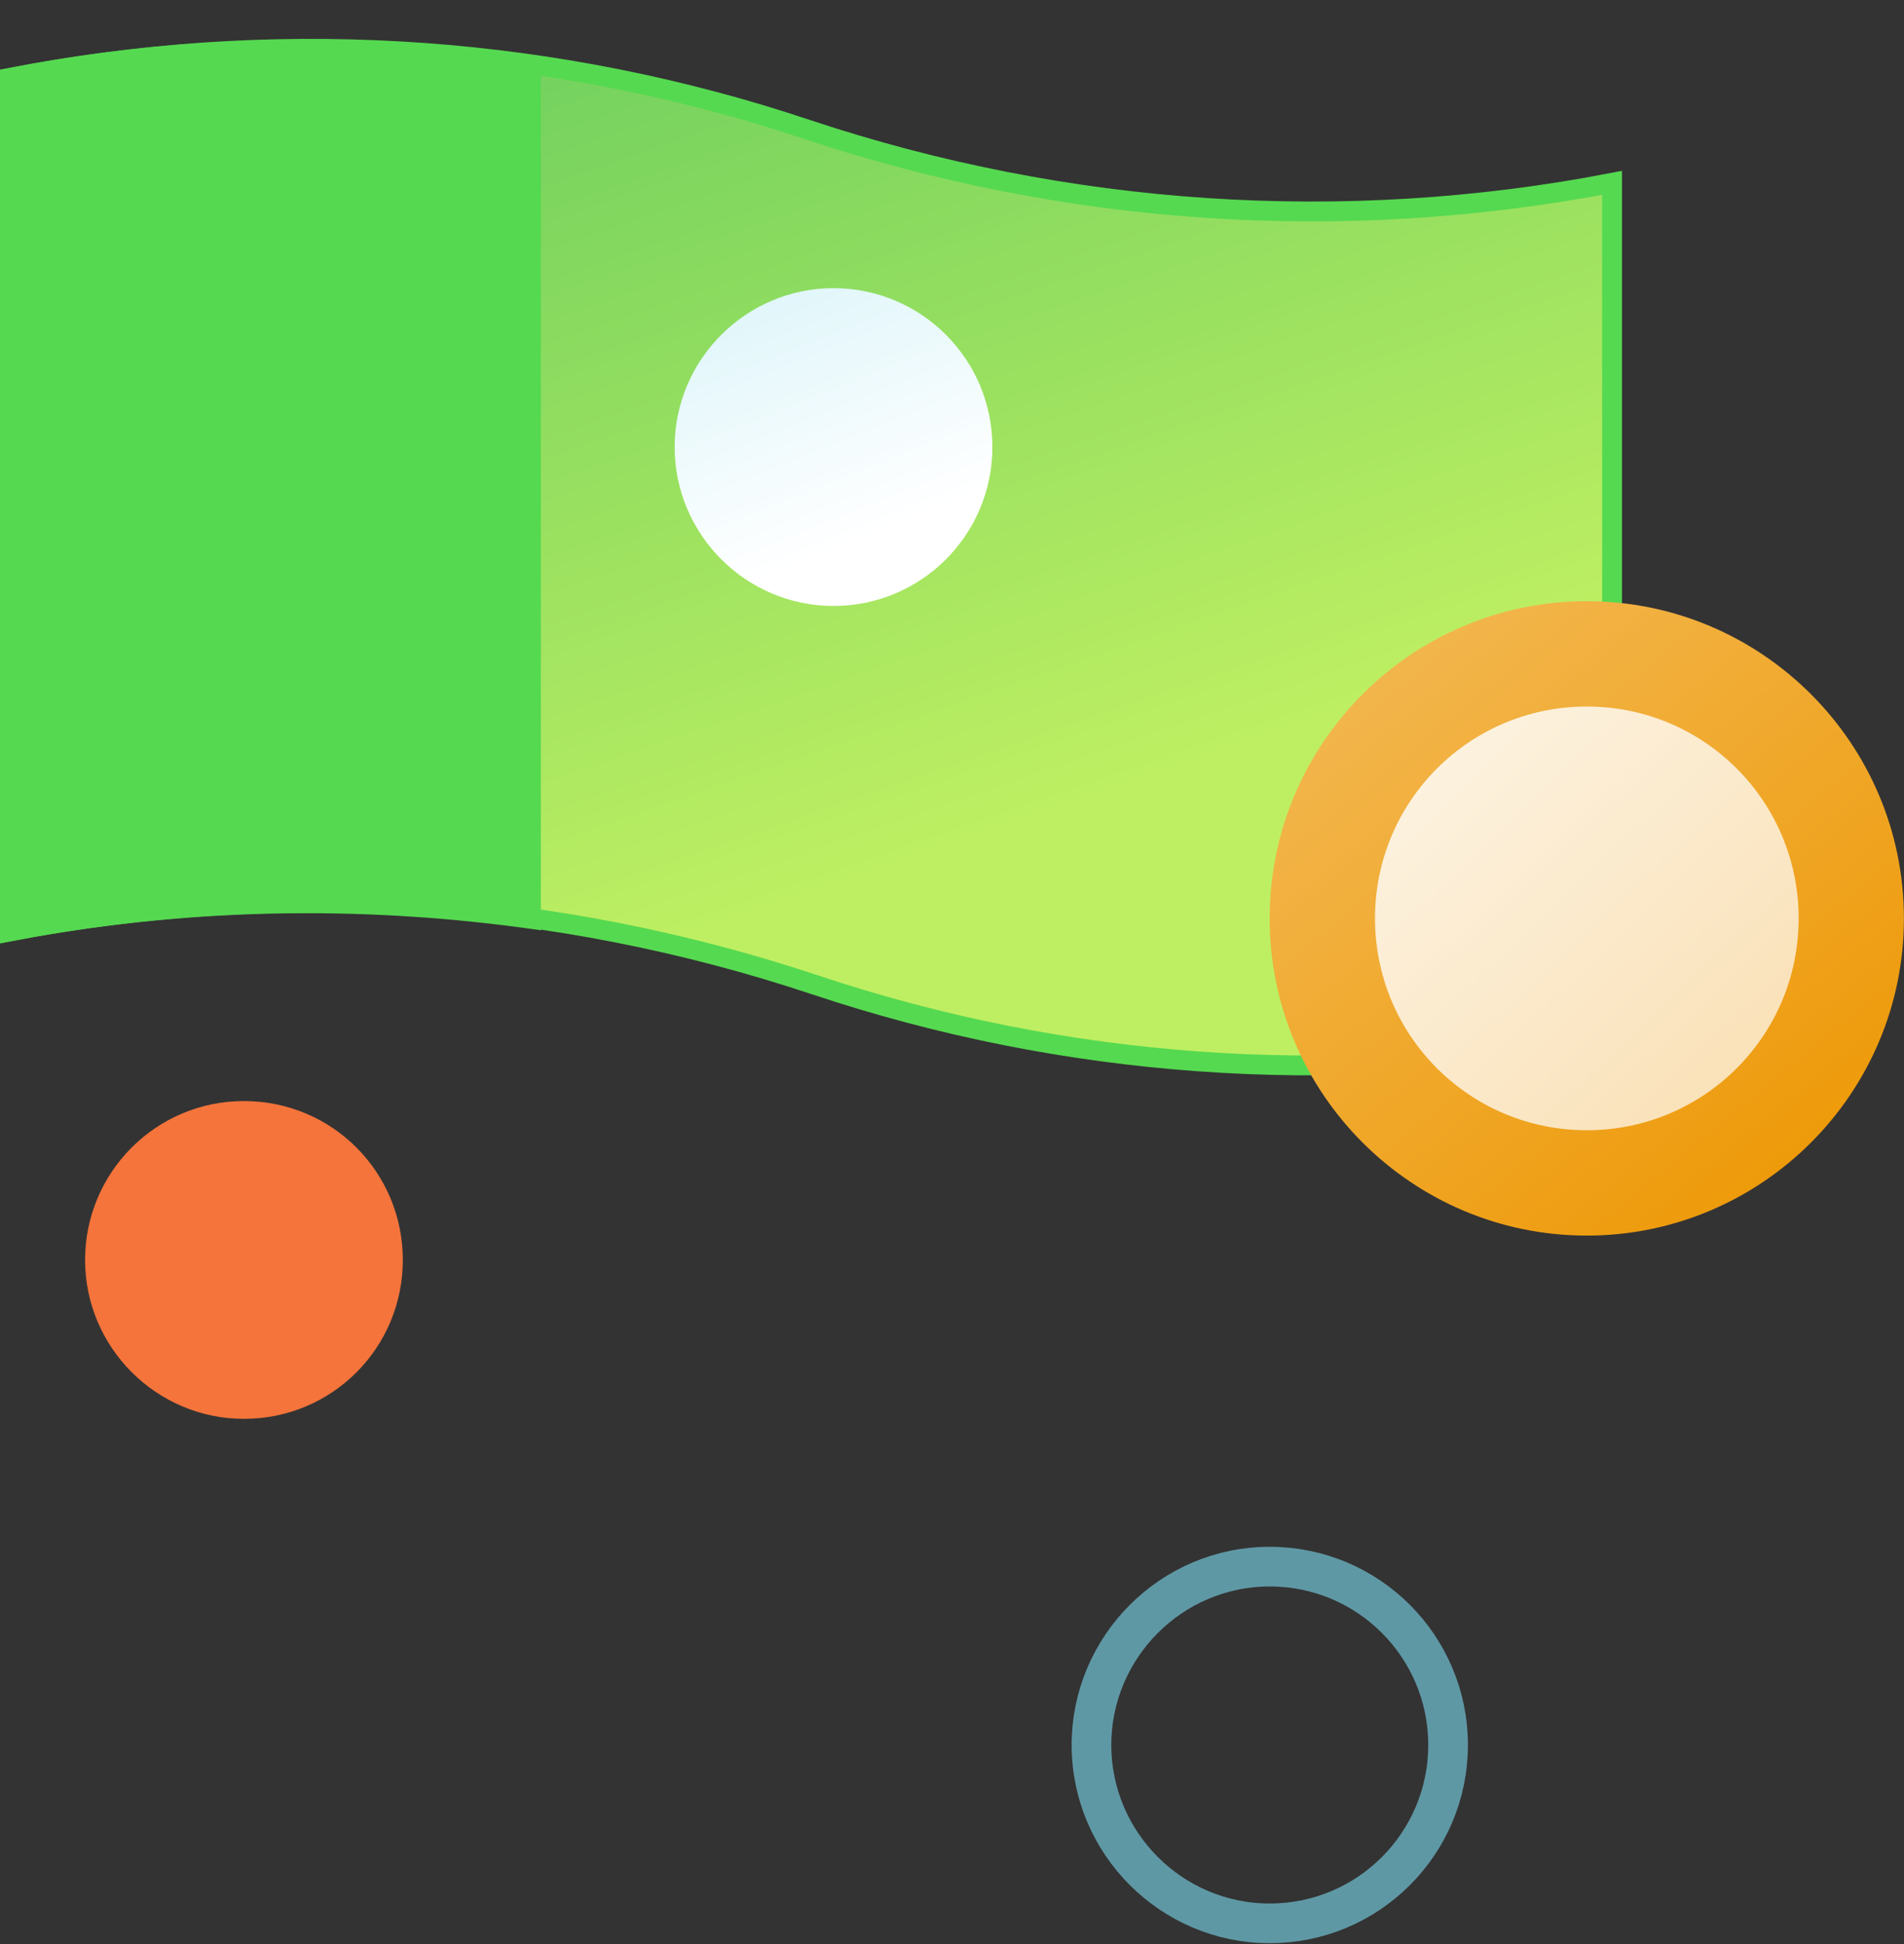
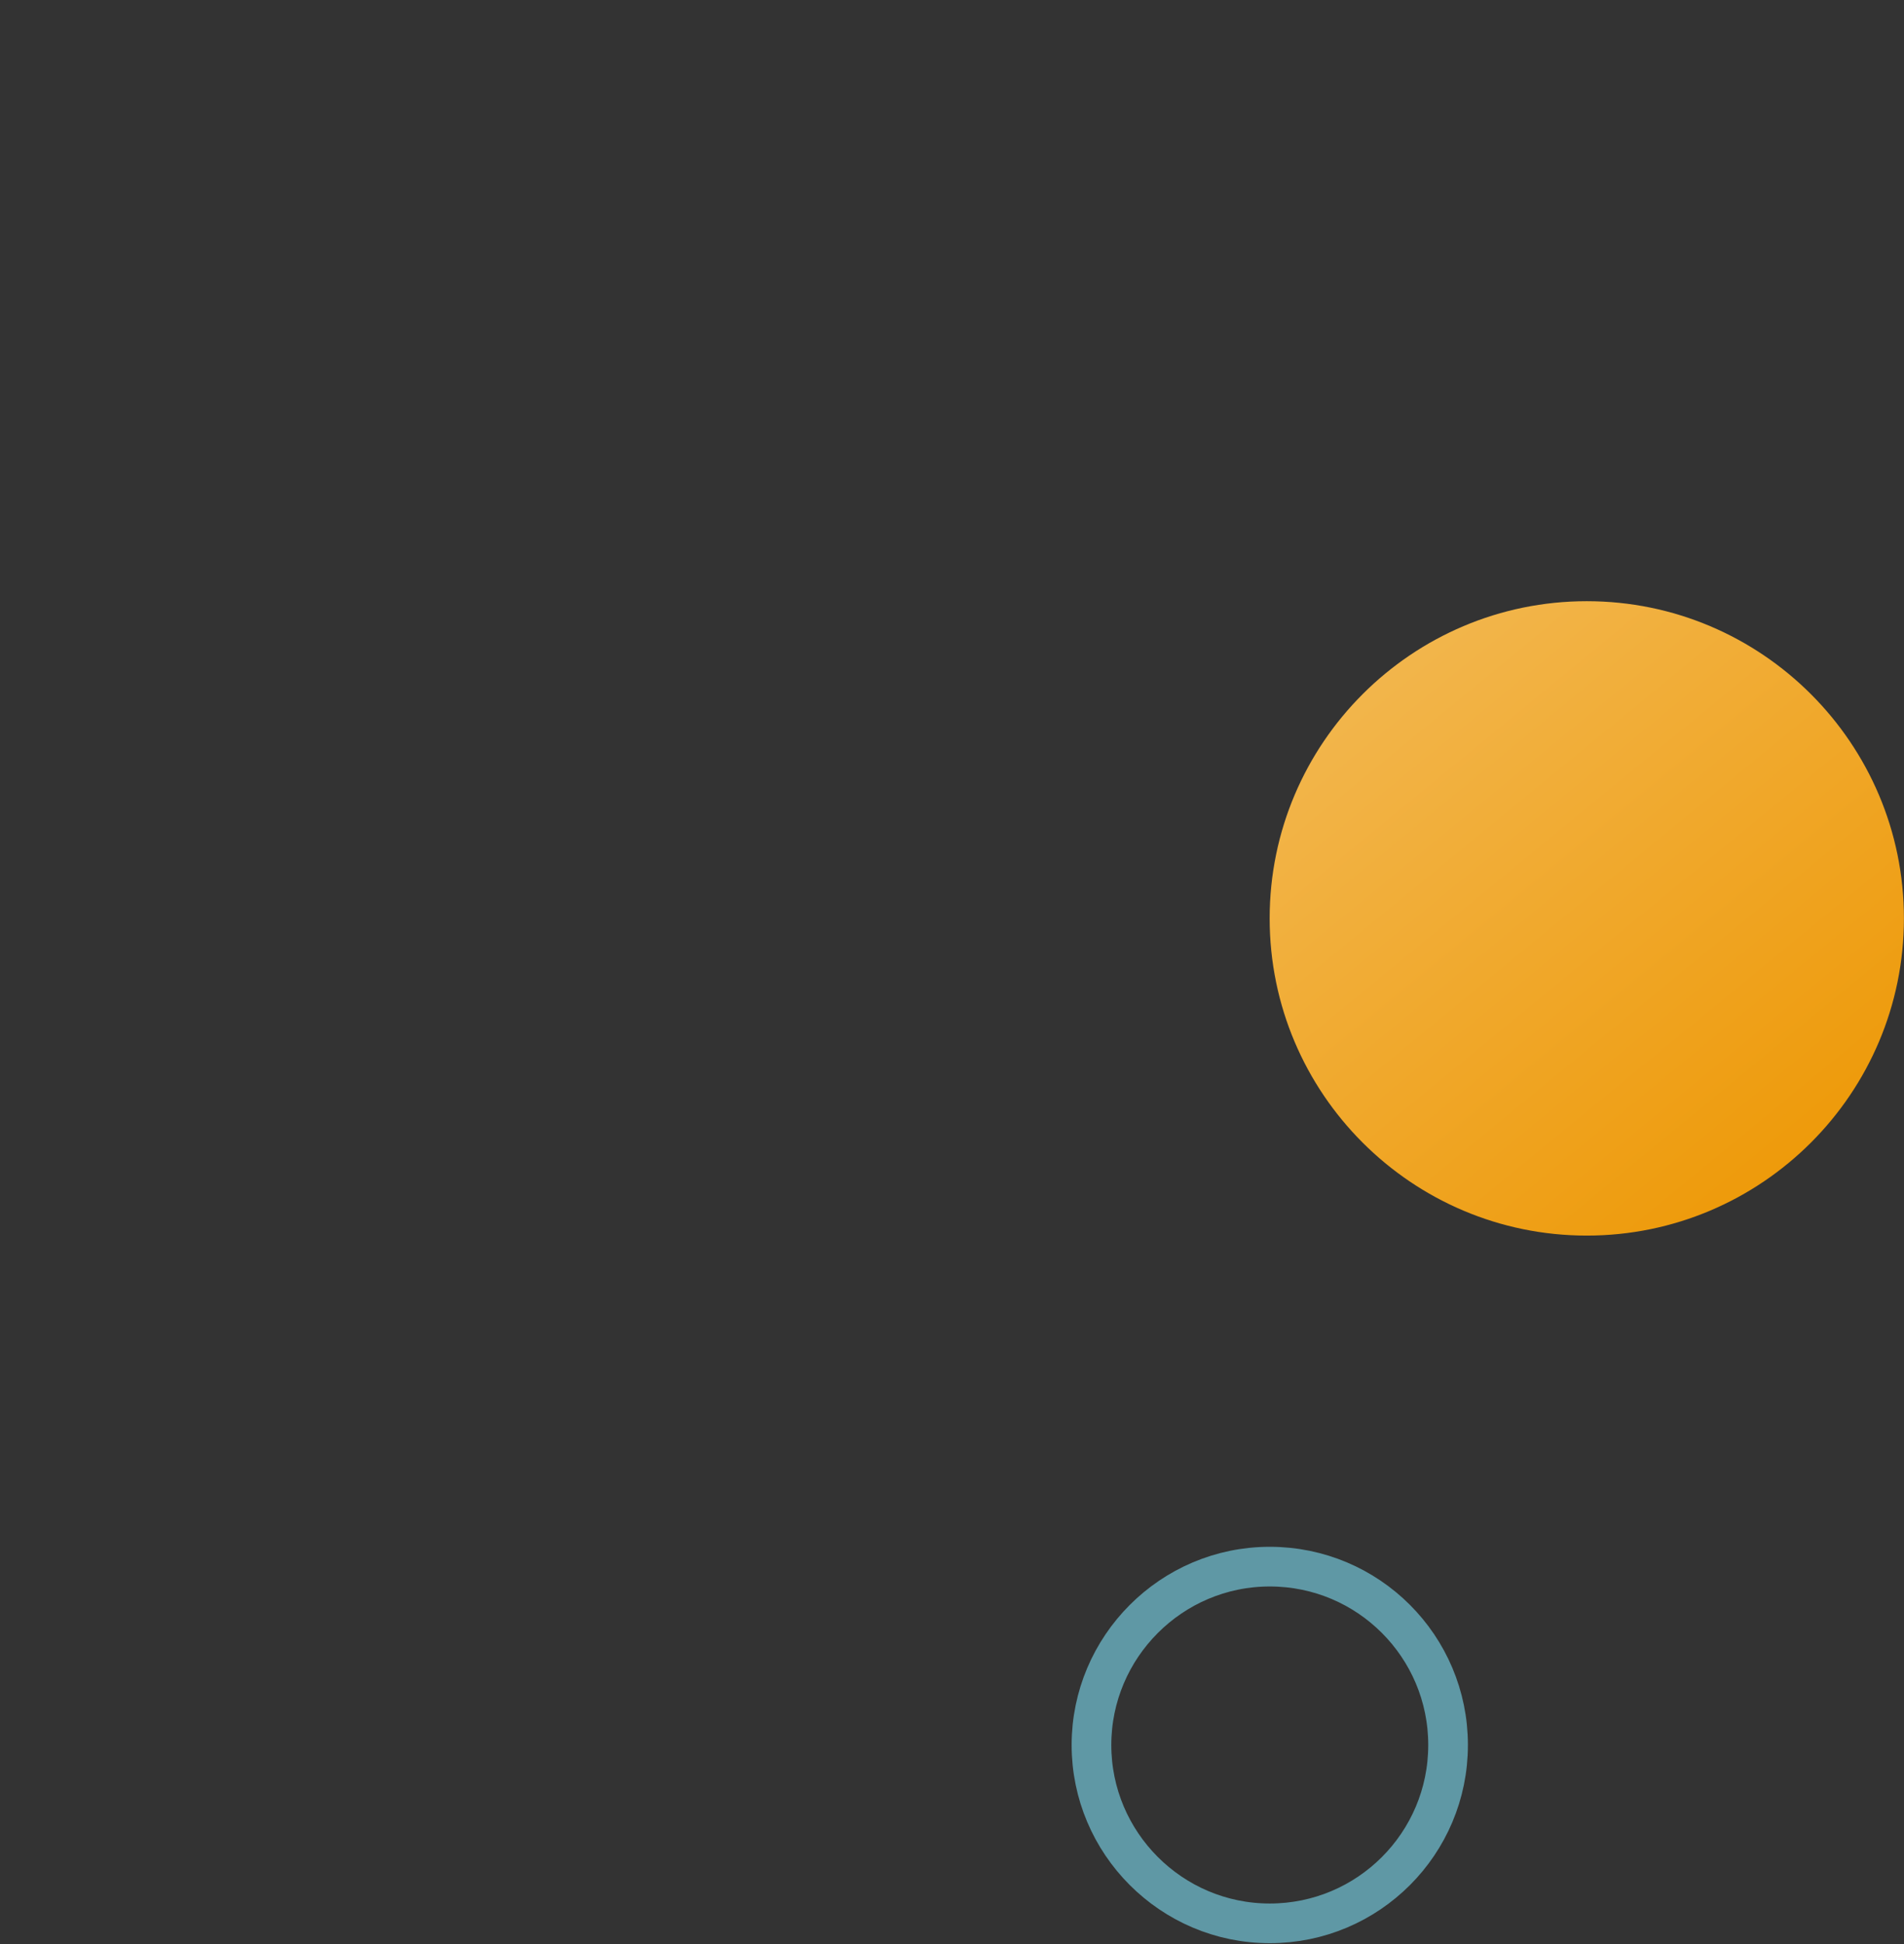
<svg xmlns="http://www.w3.org/2000/svg" width="48" height="49" viewBox="0 0 48 49" fill="none">
  <rect x="0" y="0" width="48" height="49" fill="#333333" stroke="none" />
-   <path d="M0.25 1.964C6.744 0.697 13.45 1.074 19.751 3.069L20.365 3.27H20.366C26.896 5.441 33.88 5.911 40.64 4.609V26.12C34.146 27.387 27.441 27.011 21.14 25.016L20.524 24.815H20.523C13.994 22.644 7.01 22.173 0.25 23.475V1.964Z" fill="url(#paint0_linear_10626_1970)" stroke="#55D950" stroke-width="0.5" />
  <path d="M32.011 39.487C34.495 39.487 36.506 41.499 36.506 43.983C36.506 46.466 34.495 48.478 32.011 48.478C29.528 48.478 27.516 46.452 27.516 43.983C27.516 41.513 29.528 39.487 32.011 39.487Z" stroke="#5F98A5" />
-   <path d="M6.15 35.762C8.37 35.762 10.155 33.977 10.155 31.757C10.155 29.537 8.37 27.752 6.15 27.752C3.93 27.752 2.145 29.552 2.145 31.757C2.145 33.962 3.945 35.762 6.15 35.762Z" fill="#F4743B" />
-   <path d="M21.013 15.273C23.218 15.273 25.018 13.488 25.018 11.268C25.018 9.048 23.218 7.263 21.013 7.263C18.808 7.263 17.008 9.063 17.008 11.268C17.008 13.473 18.808 15.273 21.013 15.273Z" fill="url(#paint1_linear_10626_1970)" />
-   <path d="M13.635 1.428C9.12 0.768 4.515 0.858 0 1.758V23.777C4.515 22.878 9.12 22.788 13.635 23.448V1.428Z" fill="#55D950" />
  <path d="M40.003 31.143C44.413 31.143 47.998 27.558 47.998 23.148C47.998 18.738 44.413 15.153 40.003 15.153C35.593 15.153 32.008 18.738 32.008 23.148C32.008 27.558 35.593 31.143 40.003 31.143Z" fill="url(#paint2_linear_10626_1970)" />
-   <path d="M40.004 28.488C42.959 28.488 45.344 26.103 45.344 23.148C45.344 20.193 42.959 17.808 40.004 17.808C37.049 17.808 34.664 20.193 34.664 23.148C34.664 26.103 37.049 28.488 40.004 28.488Z" fill="url(#paint3_linear_10626_1970)" />
  <defs>
    <linearGradient id="paint0_linear_10626_1970" x1="6.76999e-07" y1="-27.946" x2="17.688" y2="23.487" gradientUnits="userSpaceOnUse">
      <stop stop-color="#06A659" />
      <stop offset="1" stop-color="#BEEF62" />
    </linearGradient>
    <linearGradient id="paint1_linear_10626_1970" x1="19.183" y1="6.693" x2="21.913" y2="13.518" gradientUnits="userSpaceOnUse">
      <stop stop-color="#DDF5FA" />
      <stop offset="1" stop-color="white" />
    </linearGradient>
    <linearGradient id="paint2_linear_10626_1970" x1="33.721" y1="15.184" x2="46.856" y2="31.174" gradientUnits="userSpaceOnUse">
      <stop stop-color="#F3B954" />
      <stop offset="1" stop-color="#ED9600" />
    </linearGradient>
    <linearGradient id="paint3_linear_10626_1970" x1="34.664" y1="17.808" x2="45.344" y2="29.05" gradientUnits="userSpaceOnUse">
      <stop stop-color="#FDF5E6" />
      <stop offset="1" stop-color="#F9DEB0" />
    </linearGradient>
  </defs>
</svg>